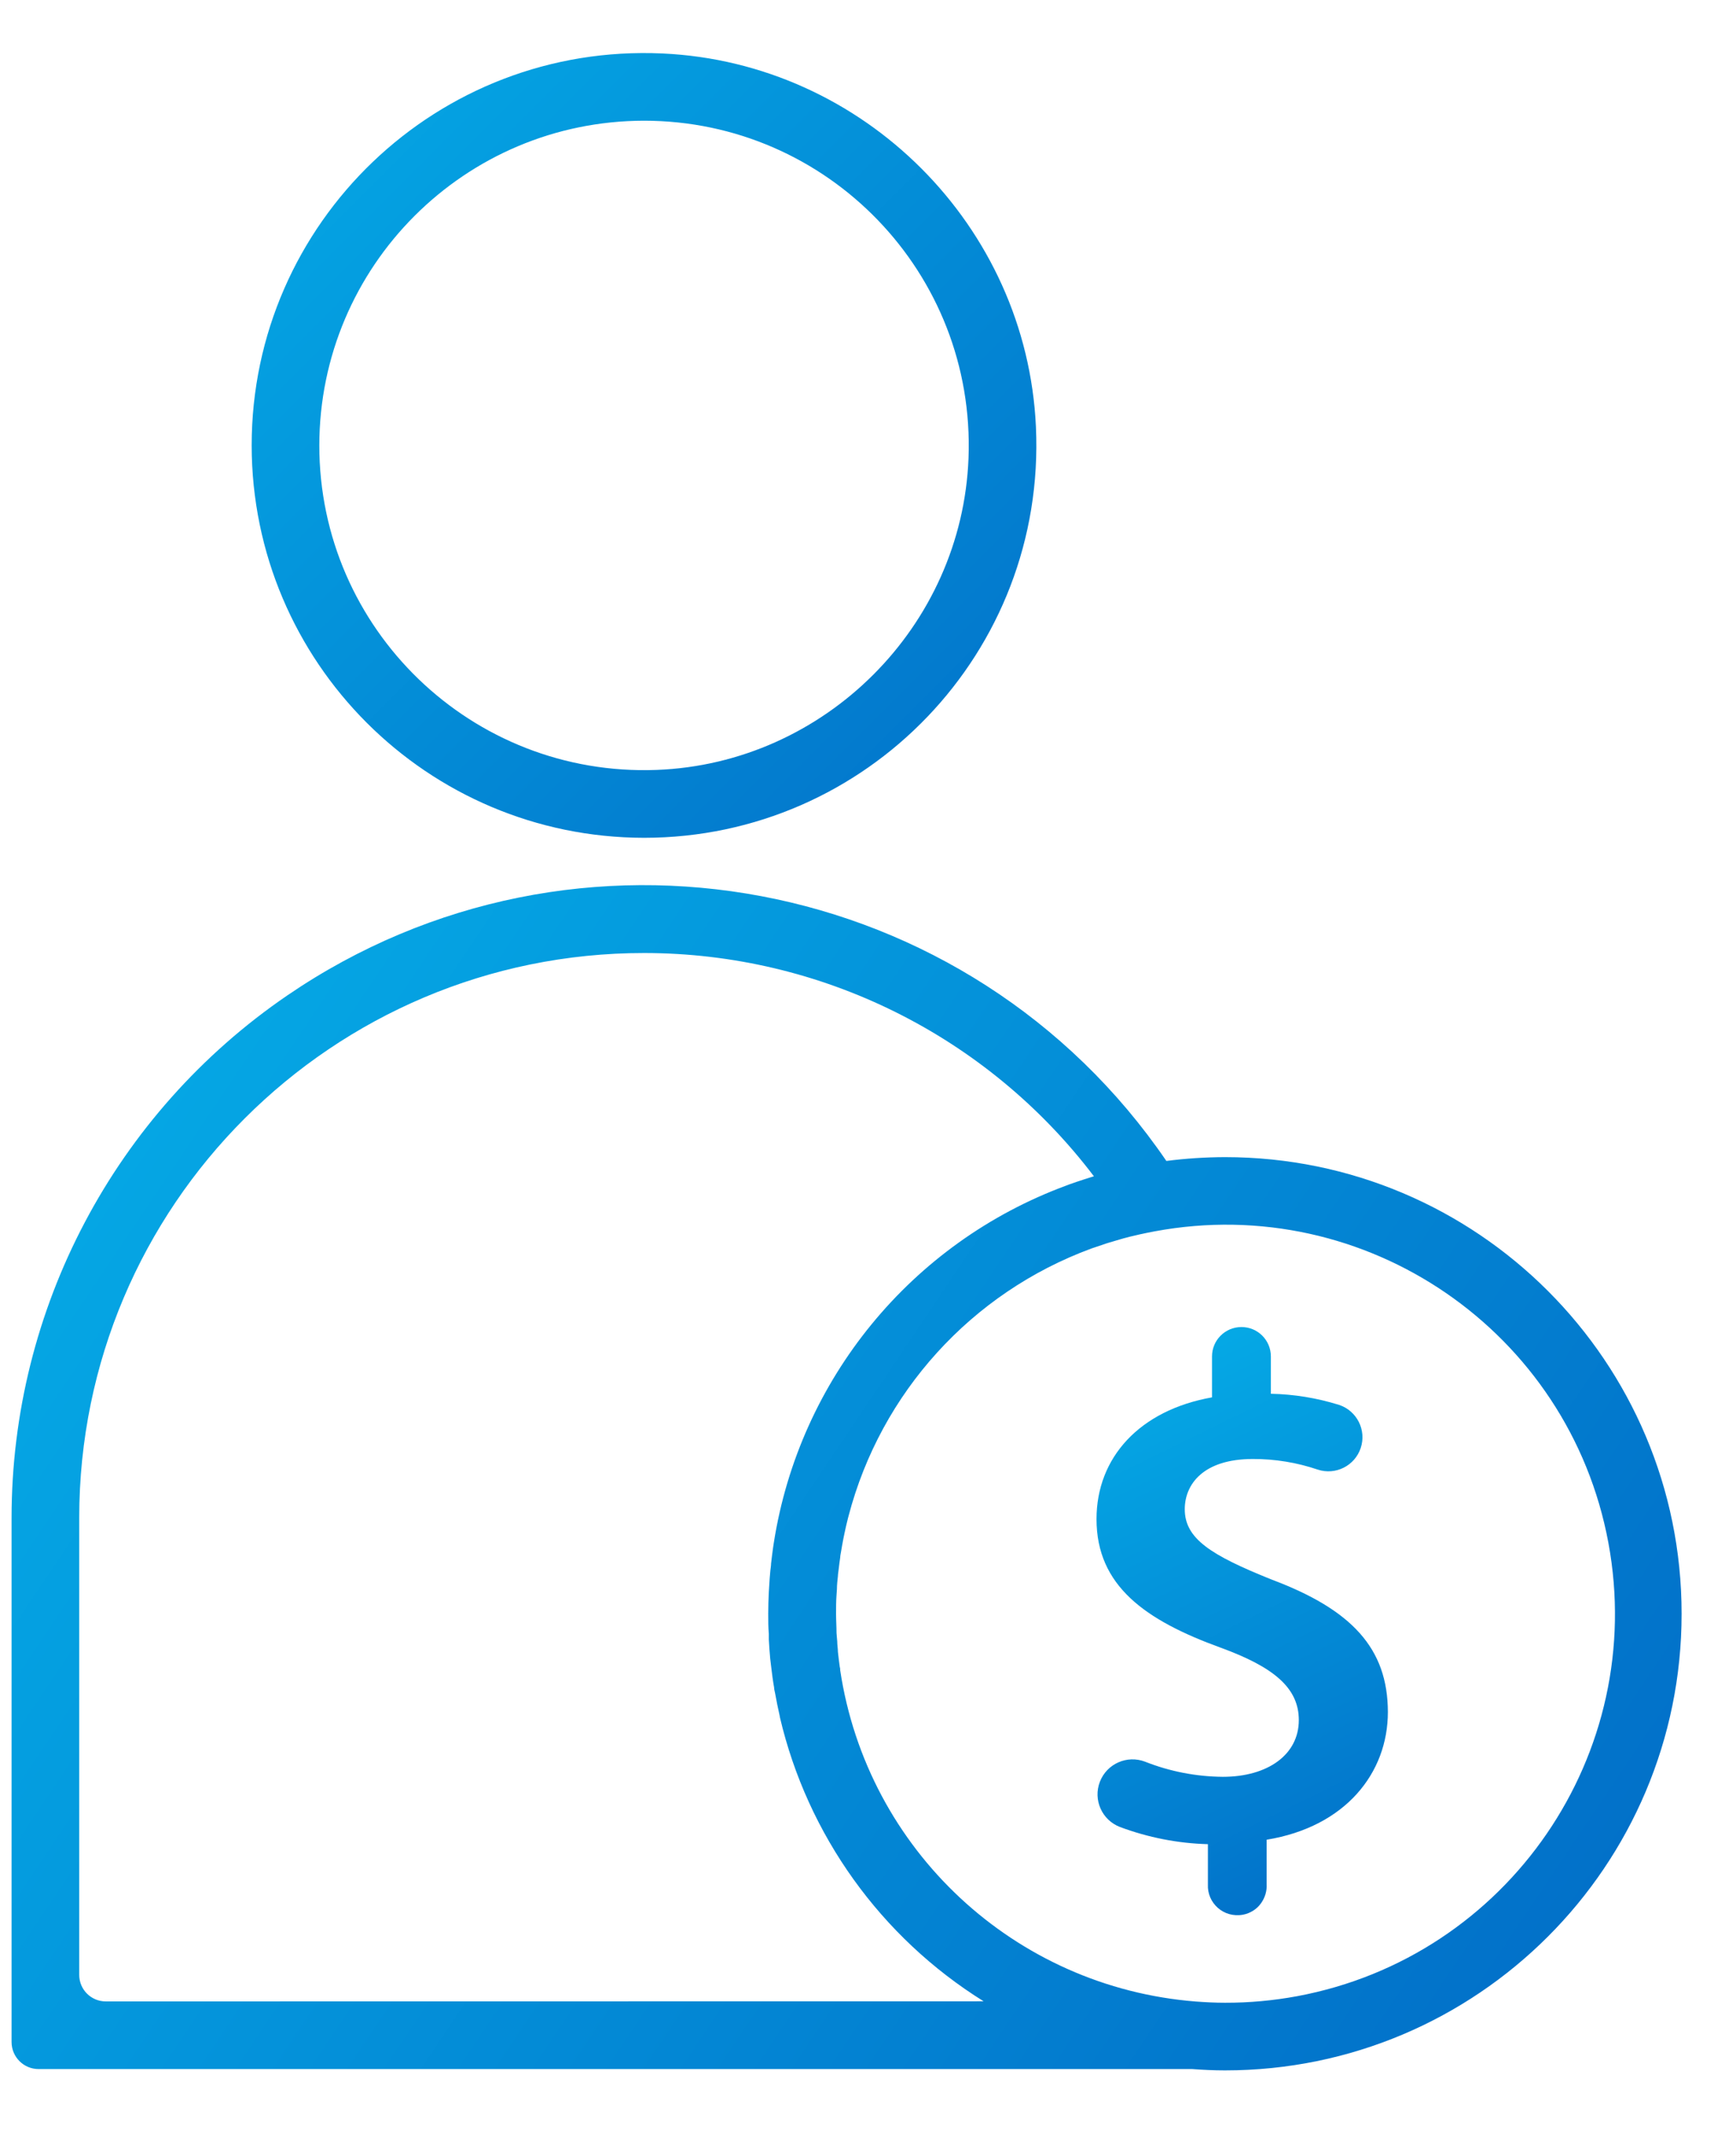
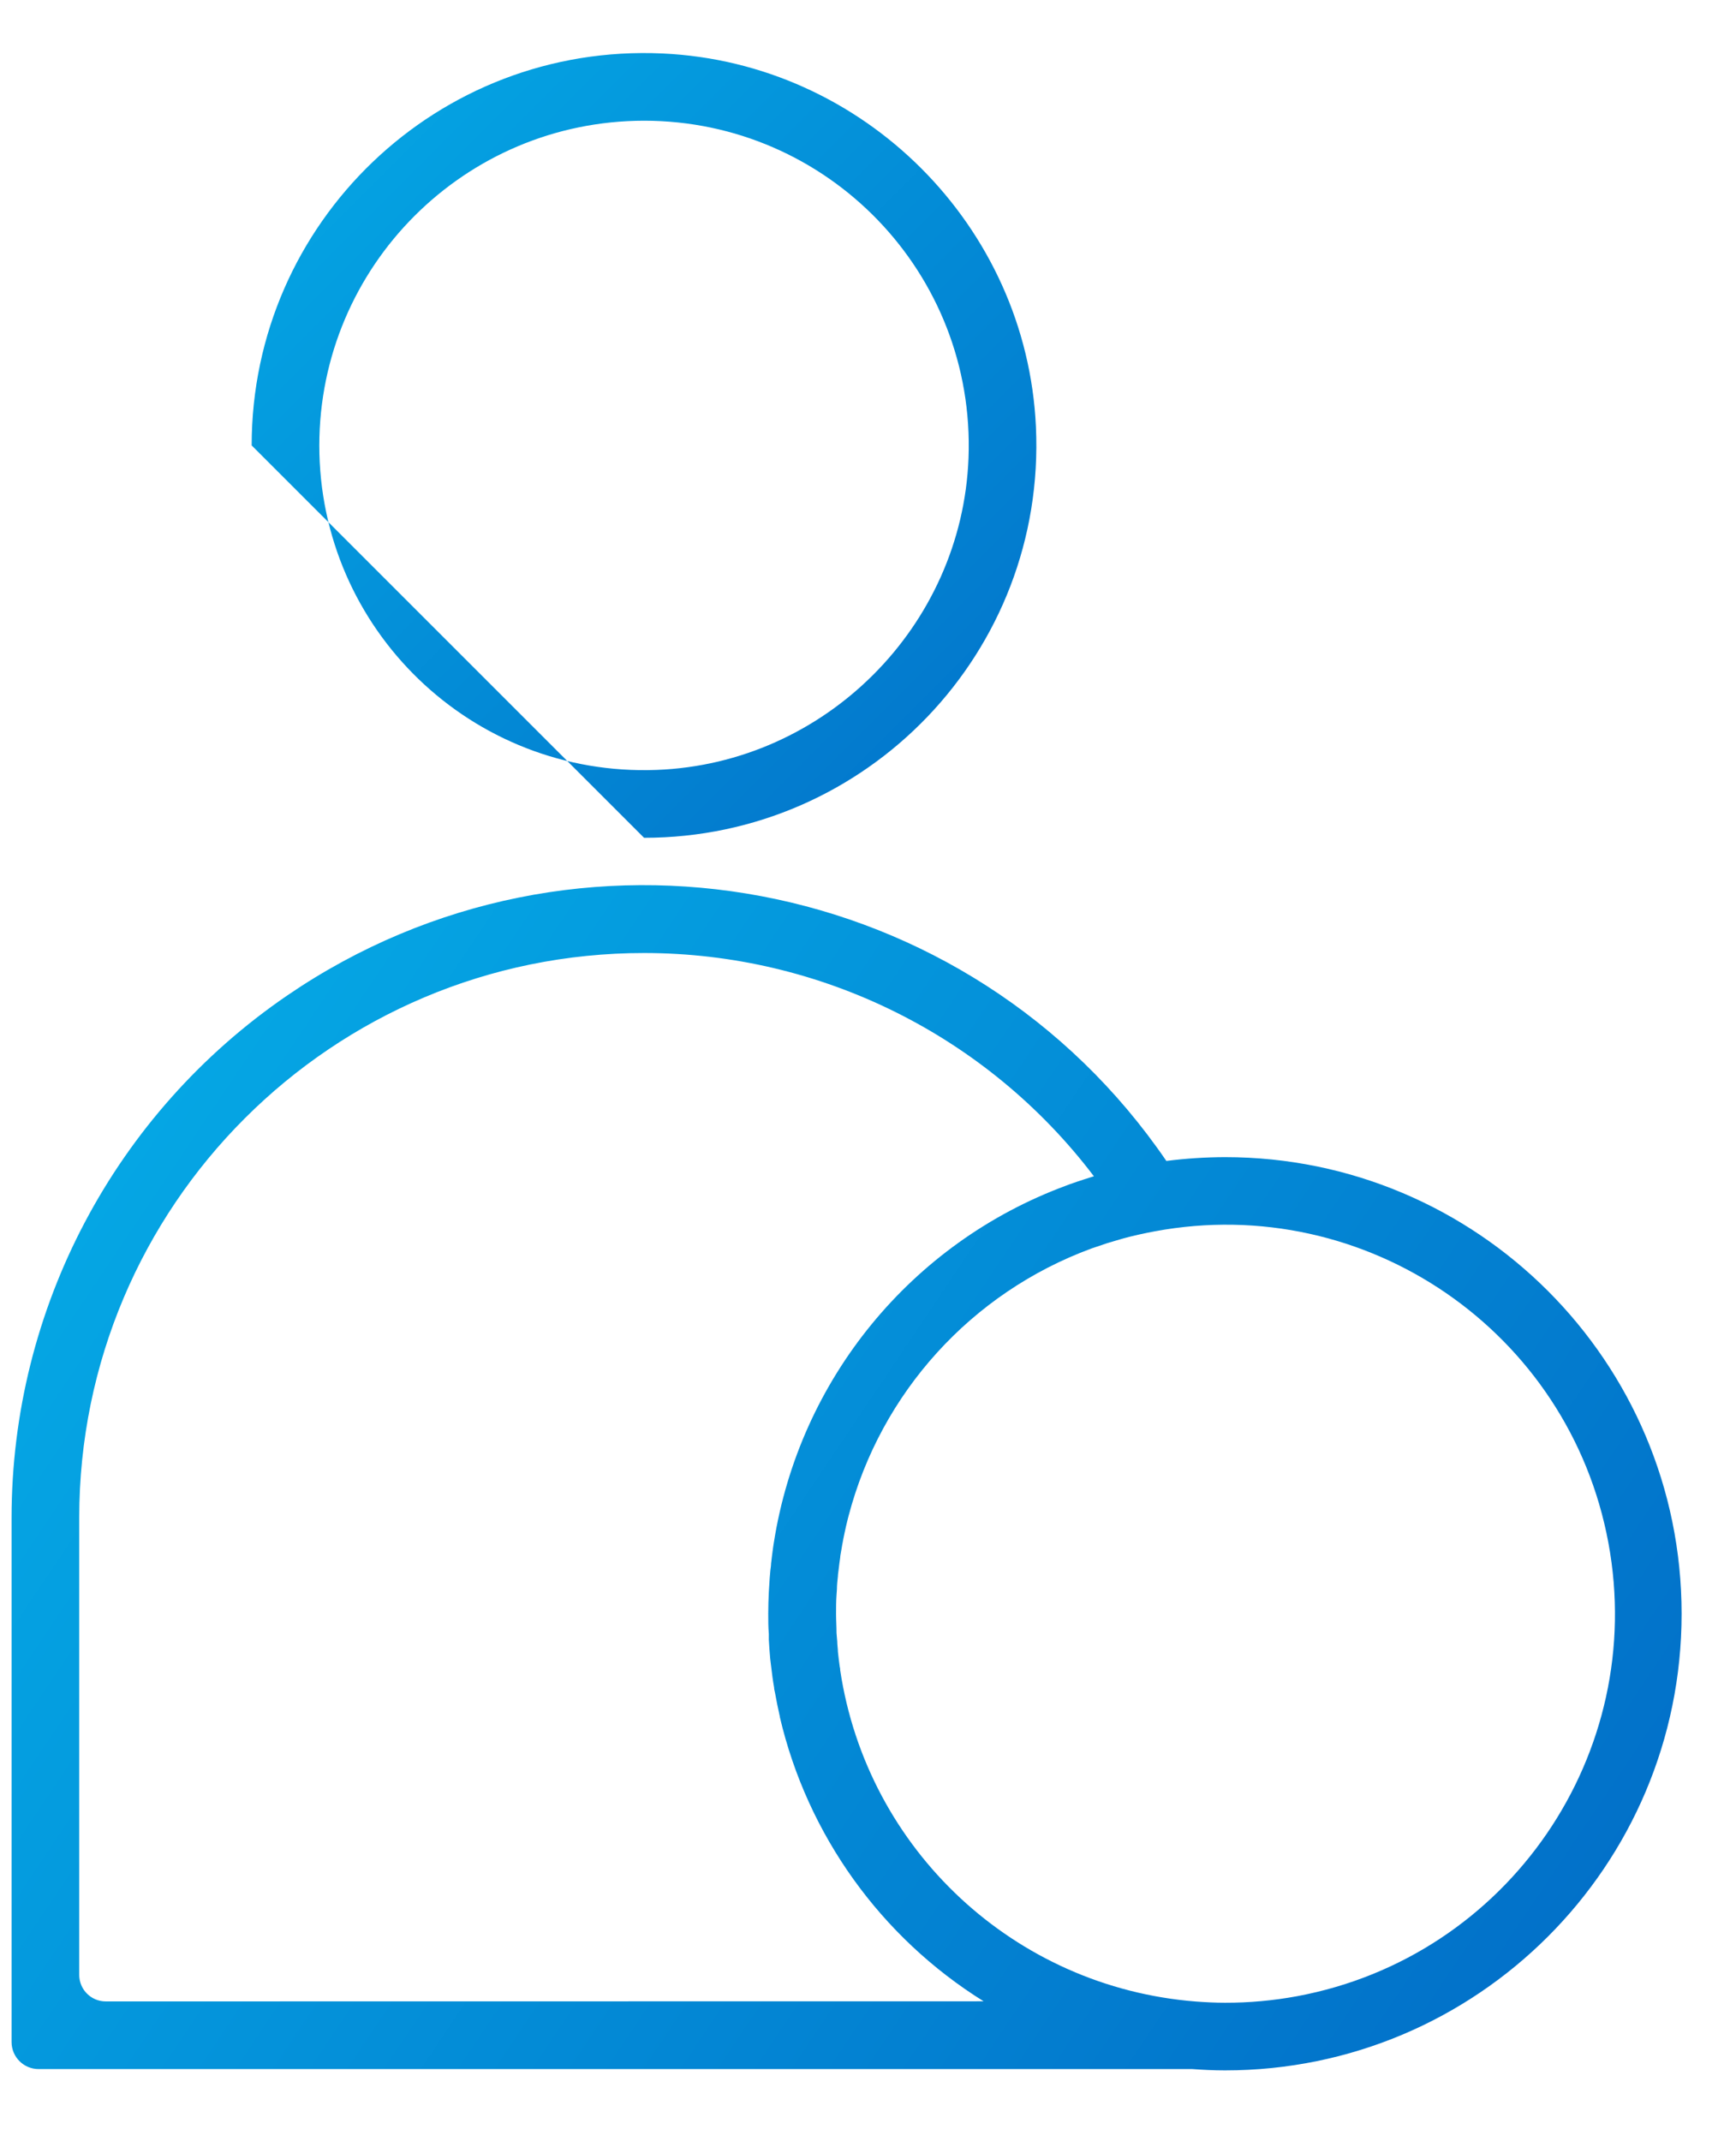
<svg xmlns="http://www.w3.org/2000/svg" width="30px" height="37px" viewBox="0 0 30 37" version="1.1">
  <title>A994250D-AFEC-478F-A636-B9A9712F3DF6</title>
  <defs>
    <linearGradient x1="37.731%" y1="0%" x2="62.269%" y2="100%" id="linearGradient-1">
      <stop stop-color="#05AAE6" offset="0%" />
      <stop stop-color="#0271C9" offset="100%" />
    </linearGradient>
    <linearGradient x1="0%" y1="24.818%" x2="100%" y2="75.182%" id="linearGradient-2">
      <stop stop-color="#05AAE6" offset="0%" />
      <stop stop-color="#0271C9" offset="100%" />
    </linearGradient>
    <linearGradient x1="0%" y1="0%" x2="100%" y2="100%" id="linearGradient-3">
      <stop stop-color="#05AAE6" offset="0%" />
      <stop stop-color="#0271C9" offset="100%" />
    </linearGradient>
  </defs>
  <g id="Landing-page" stroke="none" stroke-width="1" fill="none" fill-rule="evenodd">
    <g id="megamenu" transform="translate(-1187, -287)">
      <g id="personal-loan" transform="translate(1132, 271)">
        <g id="ic_personal_finance_icn" transform="translate(55.2, 16.8)">
-           <path d="M21.774,26.494 C20.722,26.072 20.274,25.787 20.274,25.279 C20.274,24.857 20.584,24.411 21.452,24.411 C21.833,24.41 22.211,24.472 22.571,24.594 C22.88,24.696 23.213,24.529 23.315,24.22 C23.417,23.911 23.249,23.578 22.94,23.476 C22.558,23.357 22.162,23.292 21.762,23.284 L21.762,22.639 C21.762,22.358 21.534,22.13 21.253,22.131 C20.972,22.131 20.745,22.358 20.745,22.639 L20.745,23.346 C19.493,23.568 18.749,24.386 18.749,25.45 C18.749,26.603 19.592,27.198 20.893,27.671 C21.811,28.006 22.245,28.366 22.245,28.923 C22.245,29.518 21.712,29.903 20.931,29.903 C20.471,29.899 20.016,29.811 19.589,29.642 C19.277,29.522 18.927,29.677 18.807,29.989 C18.687,30.3 18.842,30.65 19.154,30.77 C19.641,30.952 20.154,31.053 20.674,31.067 L20.674,31.762 C20.658,32.081 20.942,32.346 21.278,32.286 C21.403,32.263 21.518,32.192 21.591,32.089 C21.662,31.99 21.695,31.875 21.689,31.762 L21.689,30.99 C23.052,30.767 23.784,29.837 23.784,28.783 C23.782,27.684 23.162,27.015 21.774,26.494" id="Fill-1" fill="url(#linearGradient-1)" />
          <g id="Group-5" transform="translate(0, 14.402)" fill="url(#linearGradient-2)">
            <path d="M20.969,19.405 C20.8,19.405 20.633,19.396 20.467,19.384 C17.334,19.139 14.785,16.764 14.319,13.656 C14.319,13.64 14.319,13.623 14.313,13.607 C14.3,13.519 14.29,13.431 14.28,13.341 C14.28,13.297 14.273,13.253 14.27,13.208 C14.27,13.144 14.259,13.081 14.256,13.017 C14.256,12.907 14.248,12.797 14.248,12.686 C14.248,12.576 14.248,12.467 14.256,12.359 L14.263,12.259 C14.263,12.183 14.272,12.107 14.28,12.032 C14.28,11.996 14.289,11.96 14.292,11.924 C14.3,11.851 14.31,11.779 14.32,11.707 C14.32,11.674 14.331,11.64 14.335,11.606 C14.348,11.529 14.361,11.453 14.376,11.378 C14.382,11.351 14.387,11.323 14.393,11.296 C14.411,11.21 14.431,11.122 14.453,11.036 L14.464,10.994 C15.023,8.861 16.589,7.136 18.658,6.373 L18.678,6.366 C18.764,6.336 18.85,6.307 18.936,6.279 L19.098,6.231 L19.215,6.197 C19.288,6.177 19.362,6.158 19.436,6.142 L19.5,6.127 C19.585,6.108 19.671,6.091 19.756,6.075 C23.406,5.396 26.915,7.805 27.594,11.454 C28.273,15.104 25.864,18.613 22.215,19.292 C21.804,19.368 21.387,19.406 20.969,19.405 L20.969,19.405 Z M1.628,19.382 C1.374,19.382 1.169,19.177 1.169,18.923 L1.169,11.024 C1.171,5.633 5.542,1.264 10.933,1.266 C13.984,1.267 16.859,2.694 18.704,5.124 L18.668,5.135 L18.542,5.175 C18.457,5.202 18.373,5.231 18.29,5.26 L18.227,5.284 C15.549,6.272 13.616,8.633 13.173,11.453 L13.159,11.545 C13.147,11.635 13.135,11.725 13.125,11.816 C13.125,11.855 13.117,11.894 13.113,11.933 C13.104,12.021 13.098,12.108 13.093,12.197 L13.086,12.308 C13.08,12.432 13.076,12.557 13.076,12.682 C13.076,12.799 13.076,12.916 13.086,13.033 L13.086,13.13 C13.092,13.24 13.1,13.35 13.11,13.46 L13.124,13.577 C13.132,13.646 13.141,13.715 13.15,13.784 C13.159,13.853 13.168,13.9 13.177,13.955 C13.177,13.987 13.187,14.017 13.193,14.049 C13.218,14.188 13.246,14.326 13.277,14.462 L13.277,14.47 C13.755,16.508 15.022,18.273 16.798,19.38 L1.628,19.382 Z M20.969,4.793 C20.631,4.794 20.292,4.816 19.956,4.859 C16.551,-0.125 9.75,-1.406 4.766,1.998 C1.784,4.035 4.67596835e-05,7.413 4.67596835e-05,11.024 L4.67596835e-05,20.084 C4.67596835e-05,20.342 0.209,20.551 0.467,20.551 L20.404,20.551 C20.591,20.565 20.779,20.574 20.969,20.574 C25.327,20.574 28.86,17.041 28.86,12.684 C28.86,8.326 25.327,4.793 20.969,4.793 L20.969,4.793 Z" id="Fill-3" />
          </g>
          <g id="Group-8" transform="translate(4.091, 0.023)" fill="url(#linearGradient-3)">
-             <path d="M6.839,1.263 C10.01,1.263 12.567,3.894 12.446,7.092 C12.335,10.001 9.965,12.37 7.057,12.481 C3.859,12.602 1.227,10.045 1.227,6.874 C1.231,3.776 3.741,1.266 6.839,1.263 M6.839,13.654 C10.689,13.654 13.79,10.444 13.611,6.553 C13.452,3.08 10.632,0.261 7.159,0.101 C3.269,-0.078 0.058,3.023 0.058,6.874 C0.062,10.617 3.096,13.65 6.839,13.654" id="Fill-6" />
+             <path d="M6.839,1.263 C10.01,1.263 12.567,3.894 12.446,7.092 C12.335,10.001 9.965,12.37 7.057,12.481 C3.859,12.602 1.227,10.045 1.227,6.874 C1.231,3.776 3.741,1.266 6.839,1.263 M6.839,13.654 C10.689,13.654 13.79,10.444 13.611,6.553 C13.452,3.08 10.632,0.261 7.159,0.101 C3.269,-0.078 0.058,3.023 0.058,6.874 " id="Fill-6" />
          </g>
        </g>
      </g>
    </g>
  </g>
</svg>